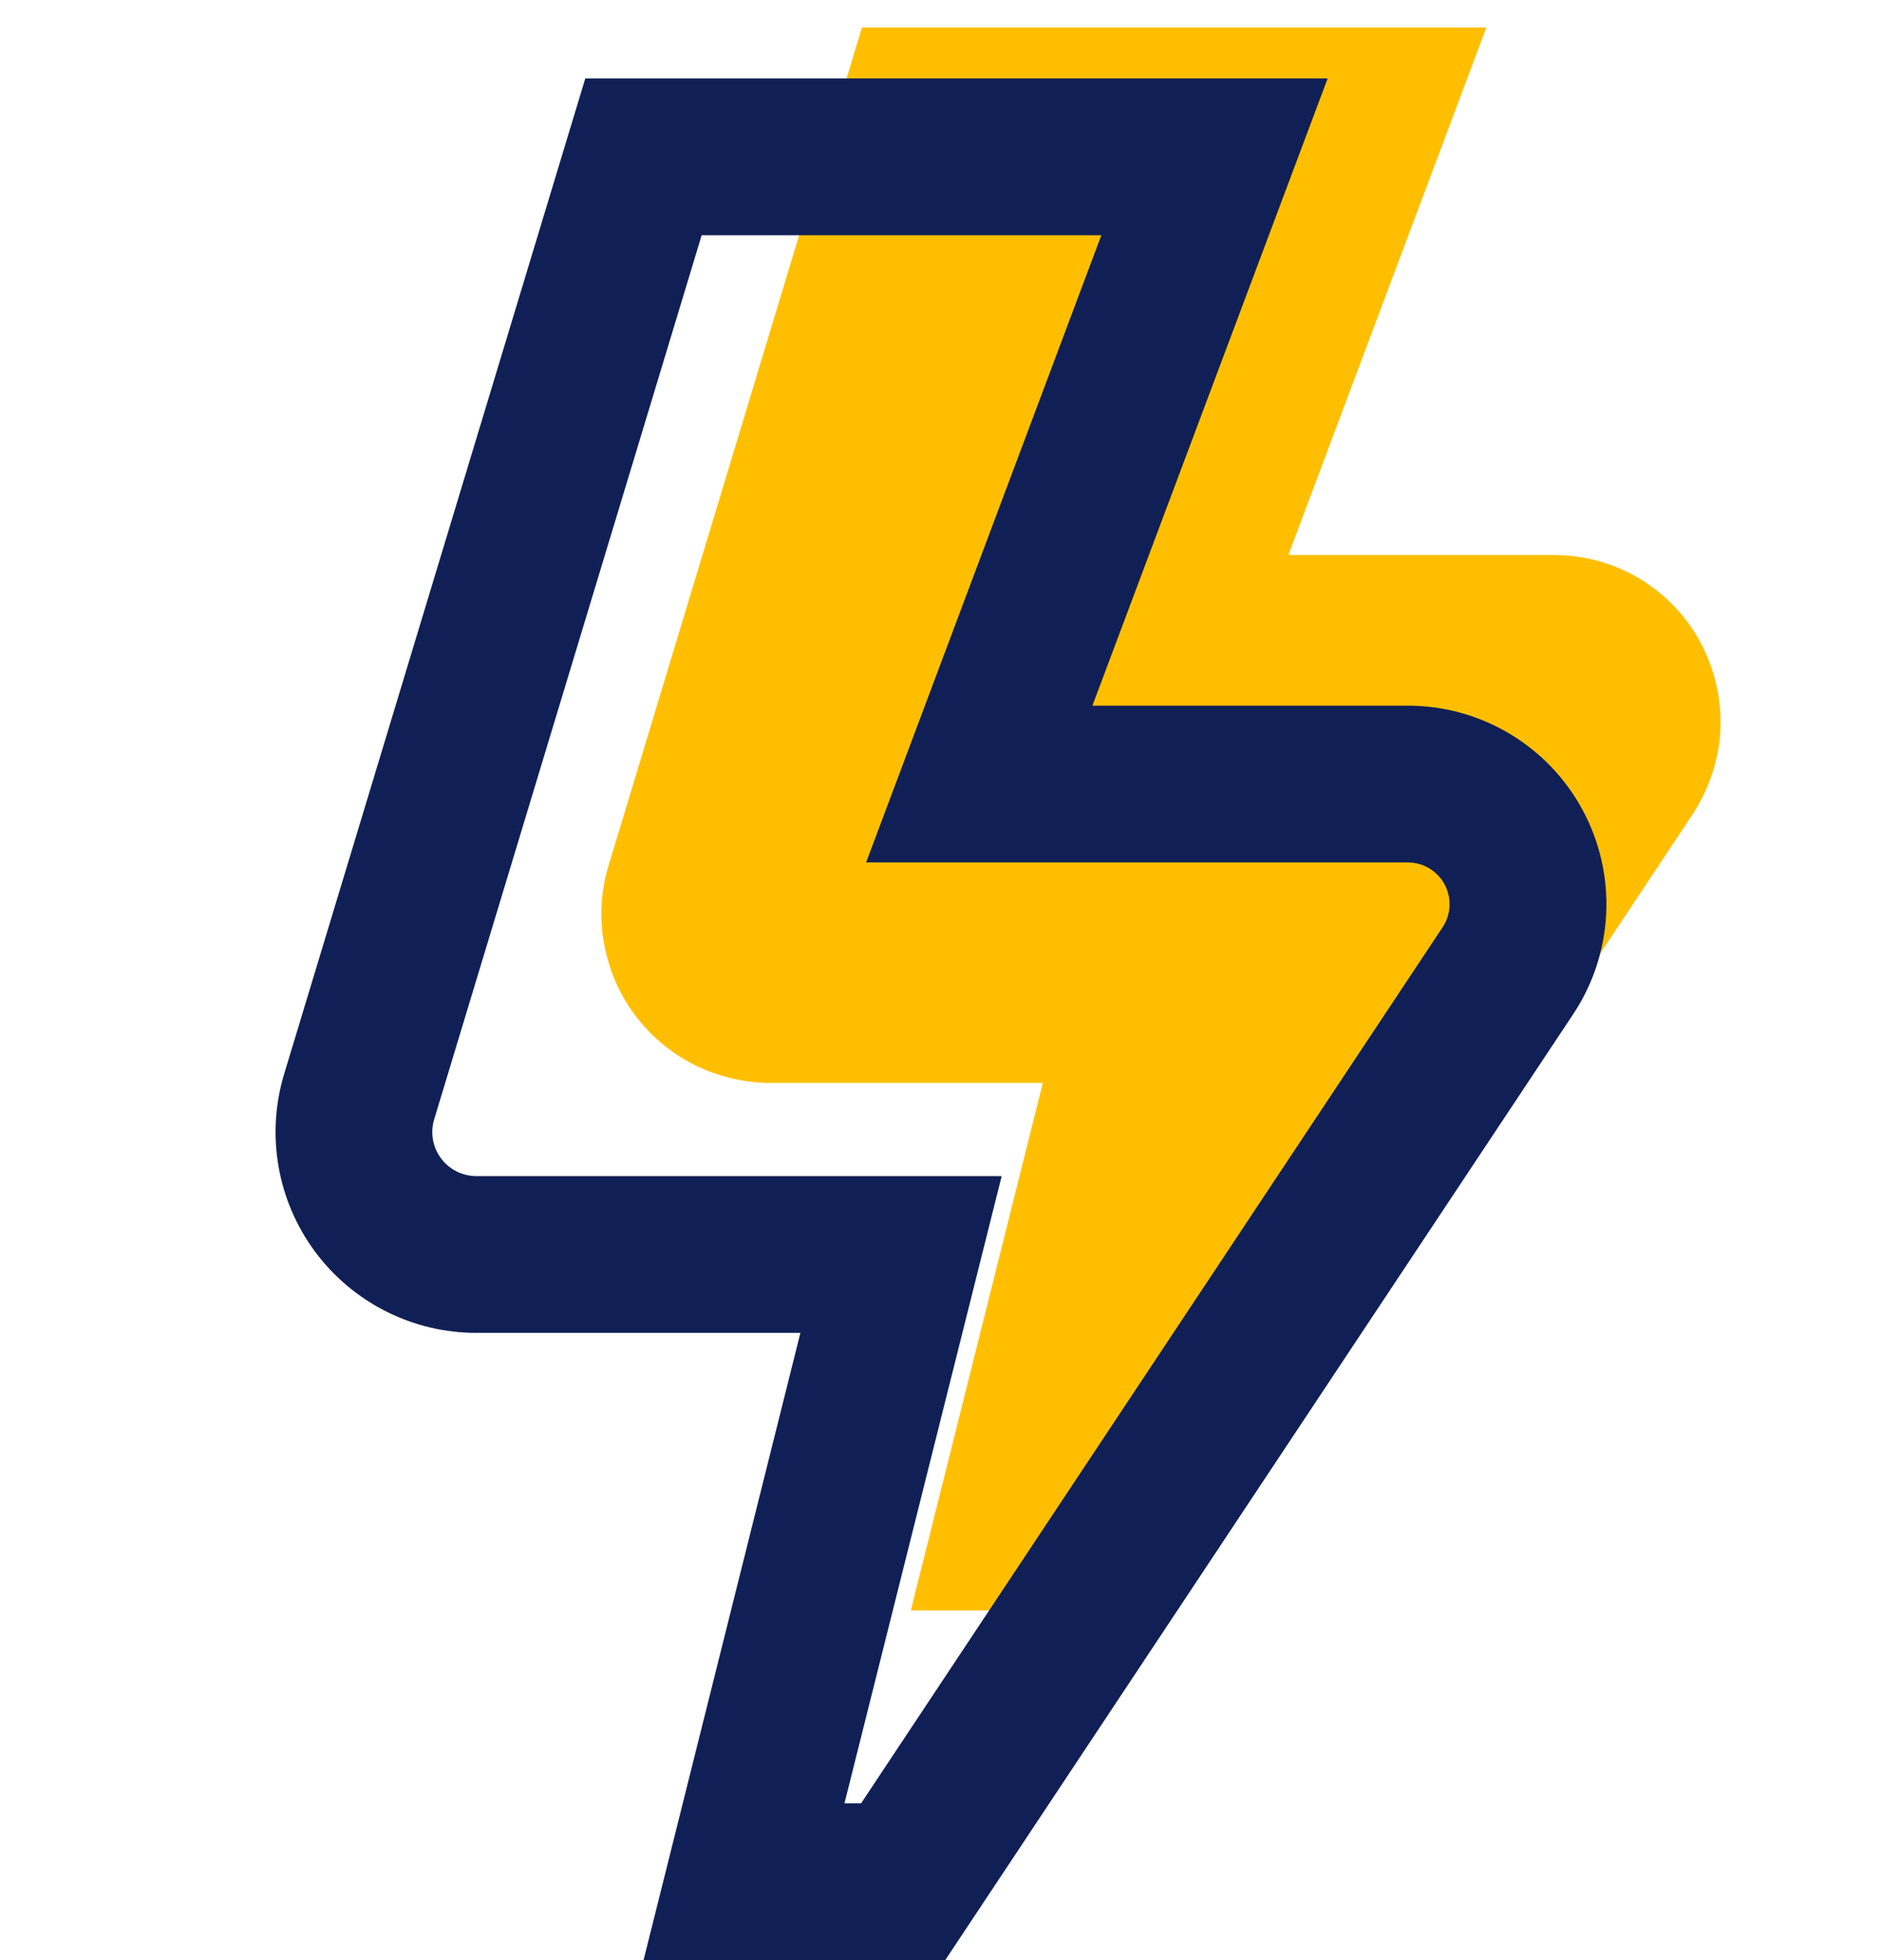
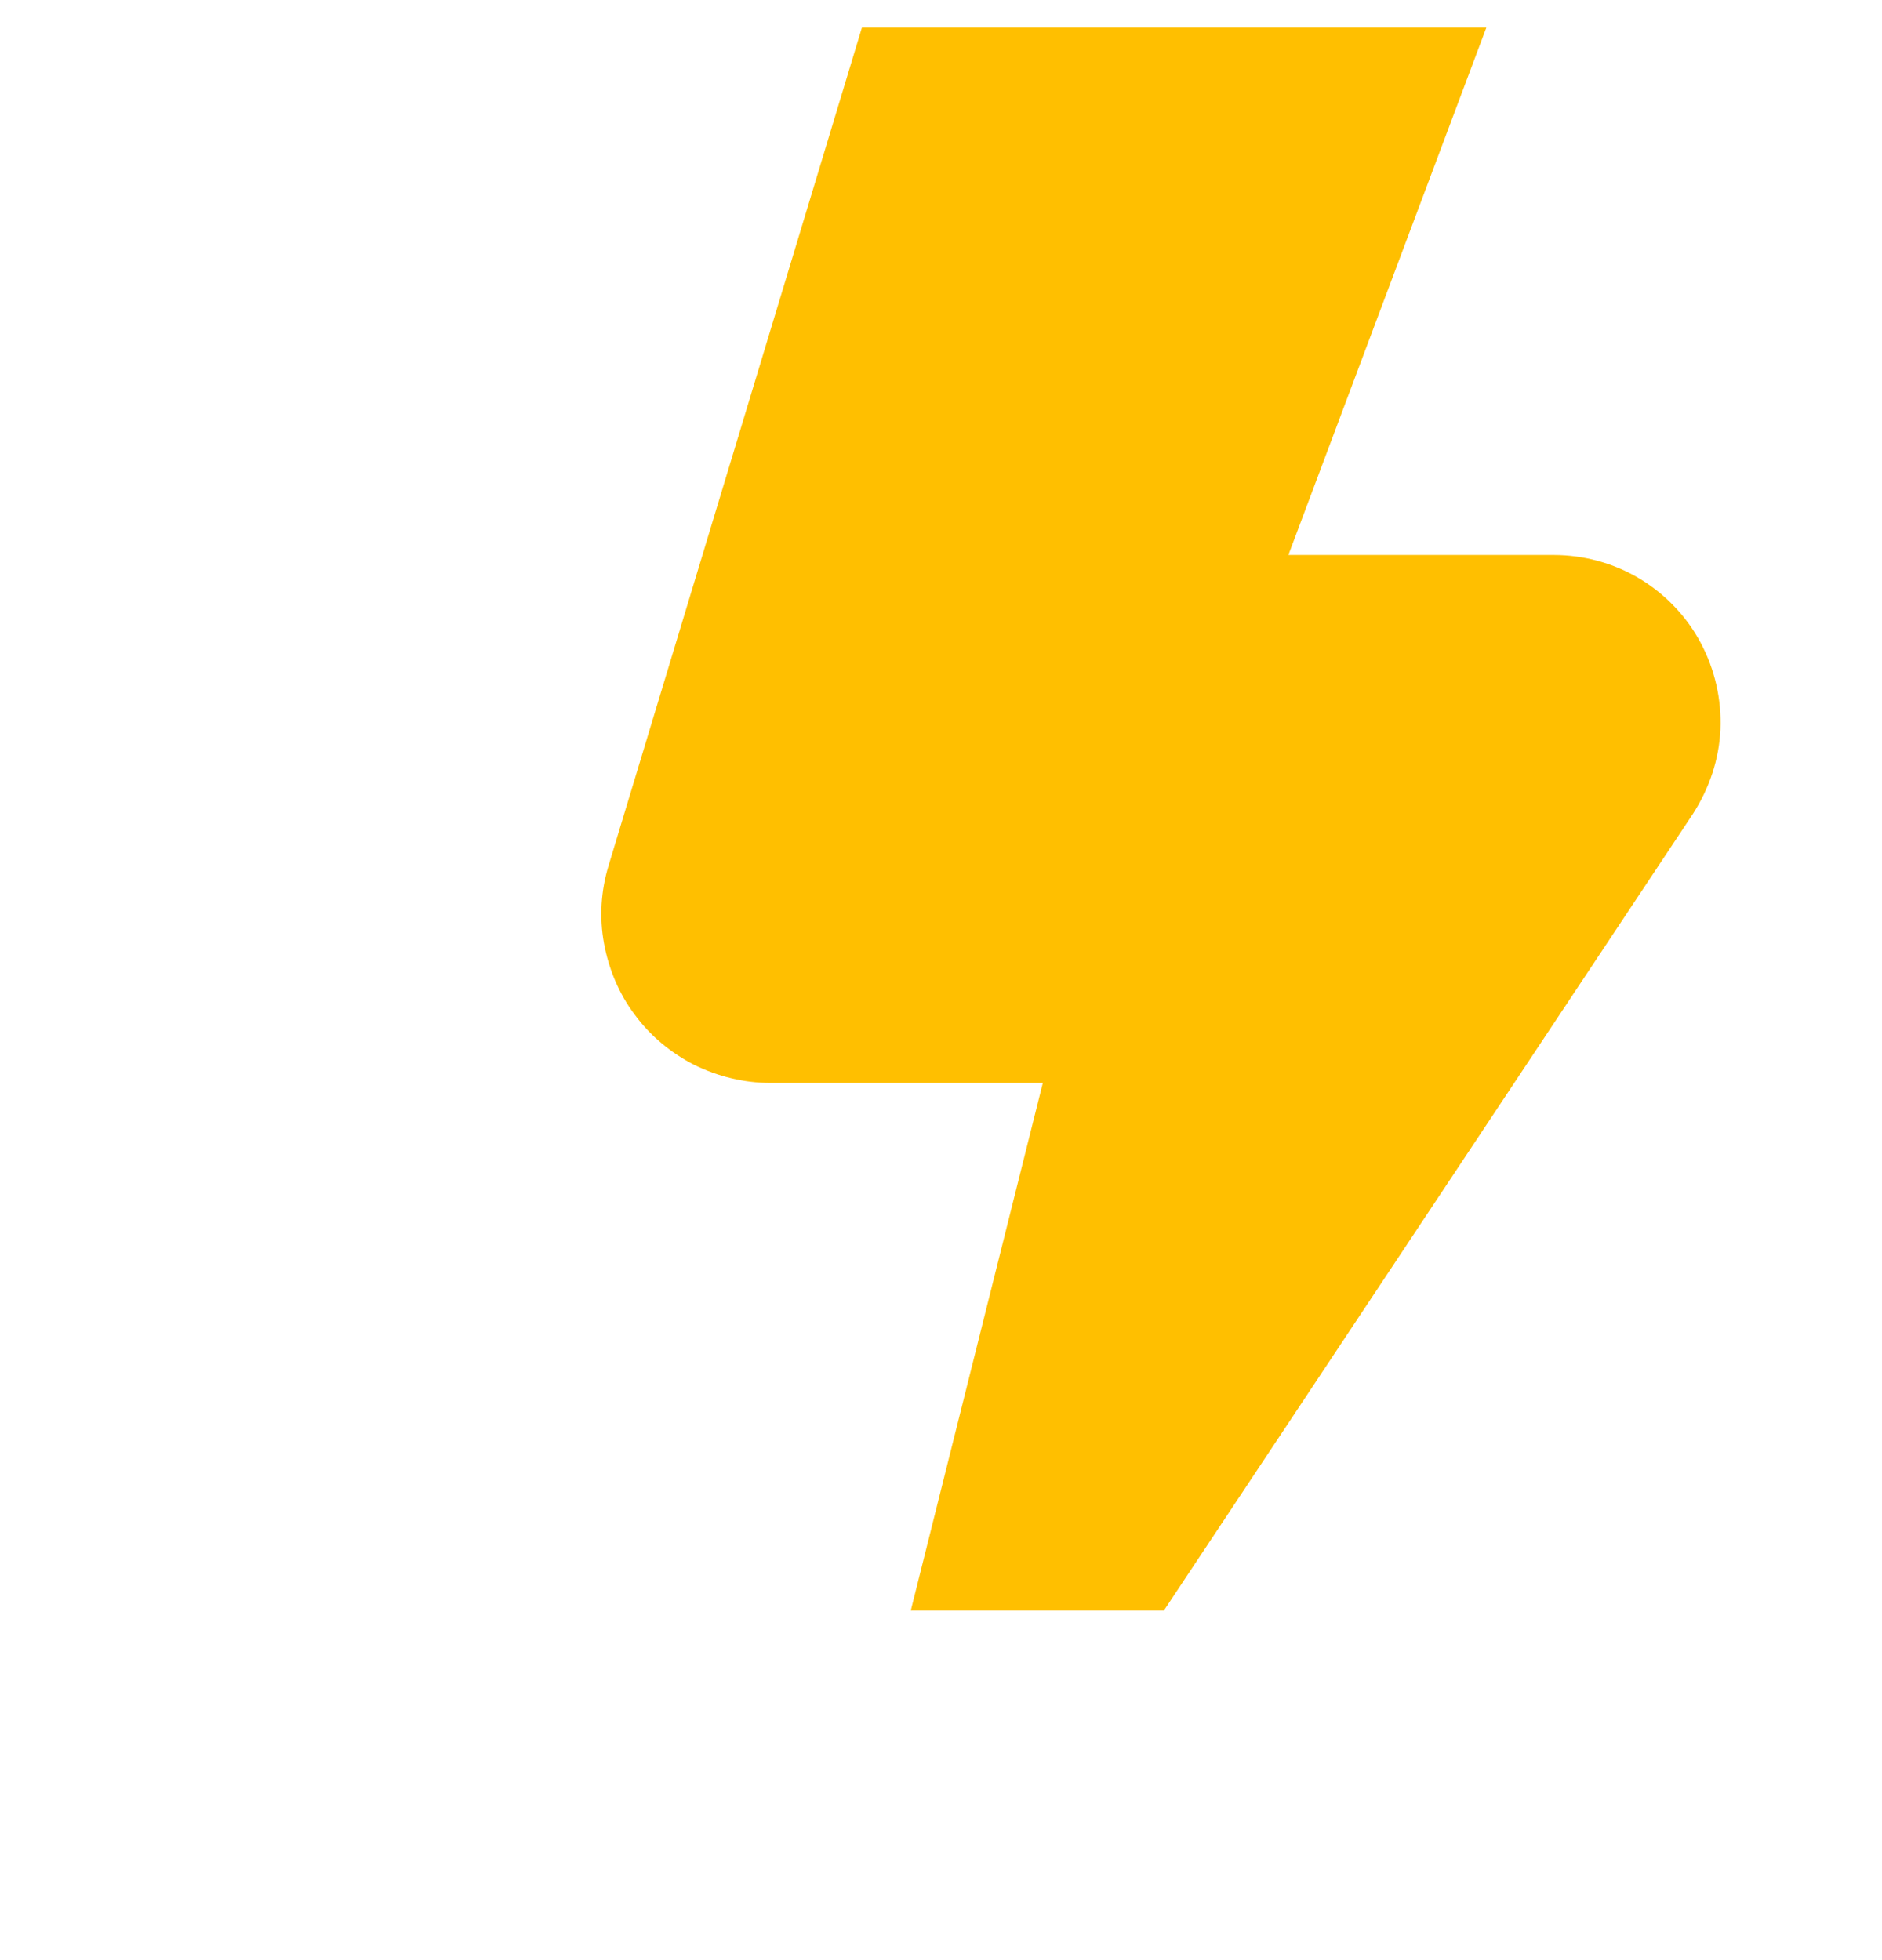
<svg xmlns="http://www.w3.org/2000/svg" width="48" height="50" viewBox="0 0 48 50" fill="none">
  <path d="M29.701 41.08H23.23L26.597 27.624H19.645C18.978 27.624 18.311 27.46 17.71 27.165C17.109 26.858 16.584 26.421 16.191 25.886C15.786 25.35 15.524 24.716 15.404 24.06C15.283 23.393 15.327 22.716 15.524 22.071L21.984 0.701H37.91L32.86 14.157H39.627C40.392 14.157 41.157 14.364 41.813 14.758C42.469 15.151 43.015 15.72 43.376 16.398C43.737 17.075 43.911 17.84 43.879 18.606C43.846 19.371 43.594 20.114 43.179 20.759L29.701 41.058V41.08Z" fill="#FFBF00" />
-   <path d="M24.108 50H16.414L20.414 34H12.148C11.349 34 10.562 33.812 9.848 33.453C9.134 33.094 8.515 32.573 8.038 31.932C7.562 31.291 7.242 30.547 7.105 29.76C6.967 28.973 7.016 28.165 7.246 27.4L14.928 2H33.862L27.862 18H35.908C36.824 18.001 37.722 18.249 38.507 18.719C39.293 19.19 39.936 19.864 40.369 20.671C40.802 21.477 41.008 22.386 40.966 23.3C40.923 24.215 40.634 25.101 40.128 25.864L24.108 50ZM21.538 46H21.962L36.794 23.652C36.901 23.492 36.961 23.306 36.97 23.114C36.979 22.922 36.936 22.731 36.845 22.561C36.754 22.392 36.619 22.25 36.454 22.151C36.289 22.052 36.1 22 35.908 22H22.09L28.09 6H17.896L11.074 28.552C11.023 28.72 11.012 28.897 11.042 29.07C11.072 29.242 11.142 29.406 11.247 29.546C11.351 29.687 11.487 29.802 11.643 29.88C11.8 29.959 11.973 30 12.148 30H25.548L21.538 46Z" fill="#102056" />
</svg>